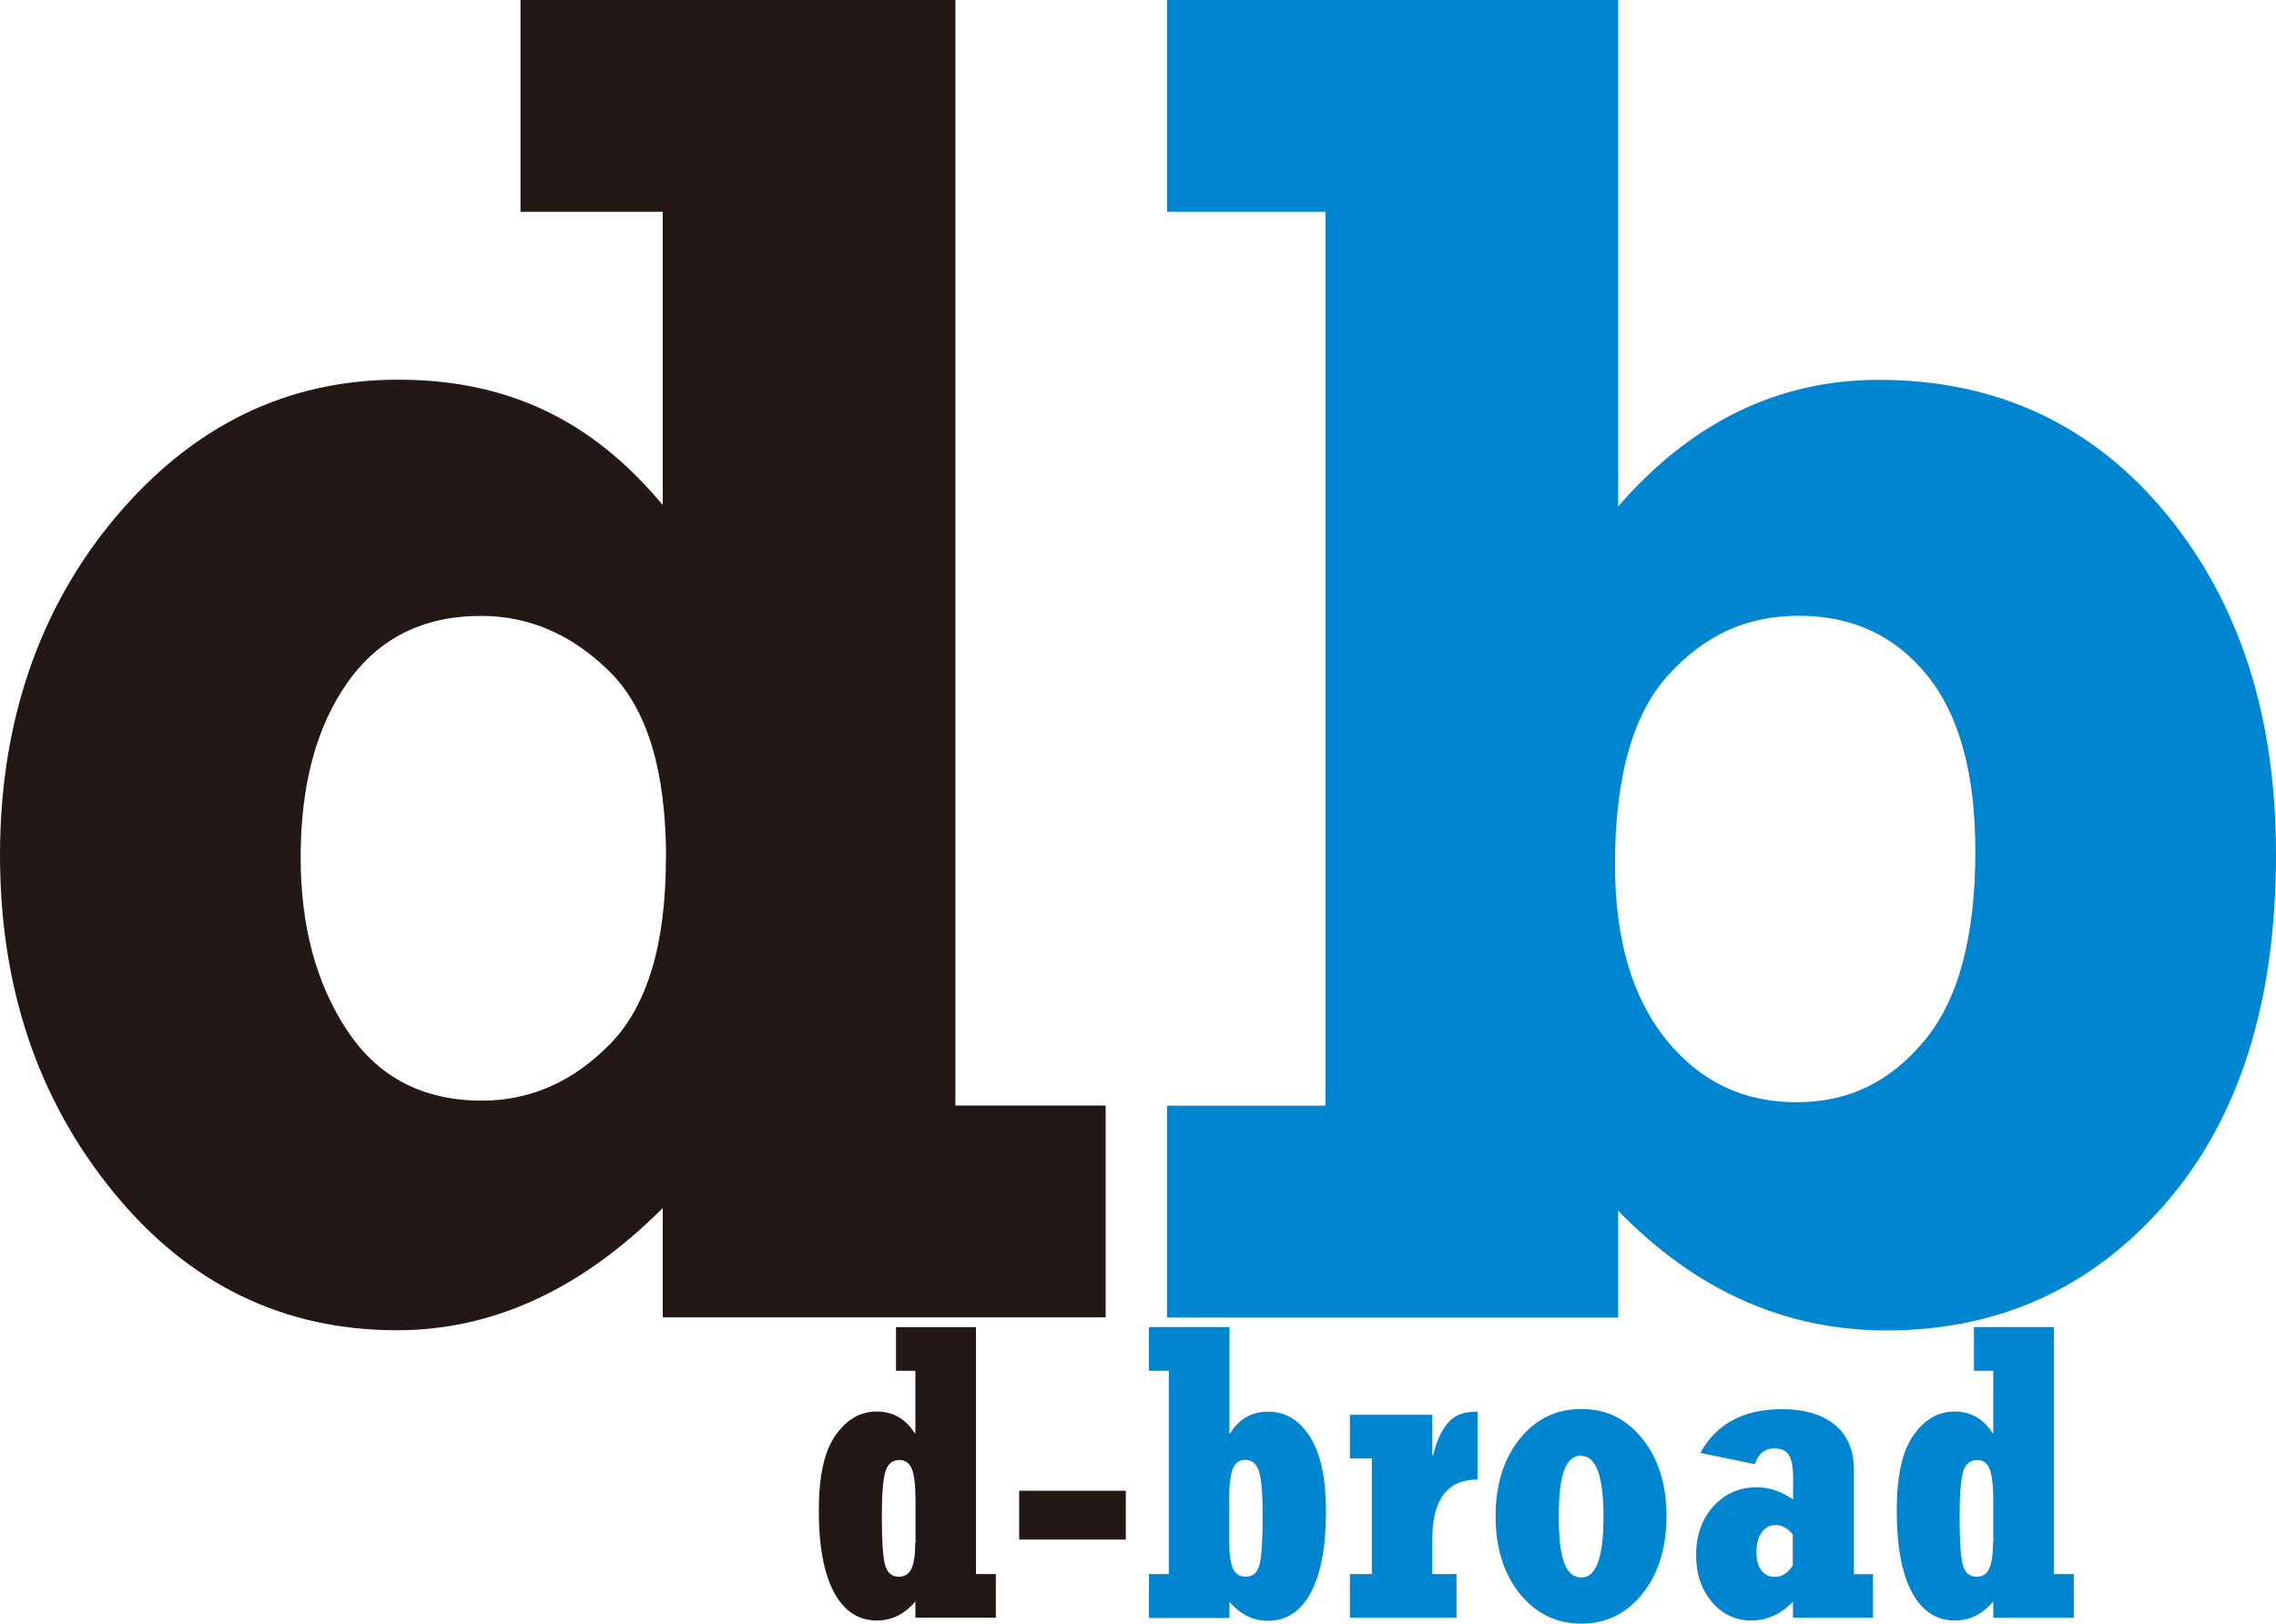
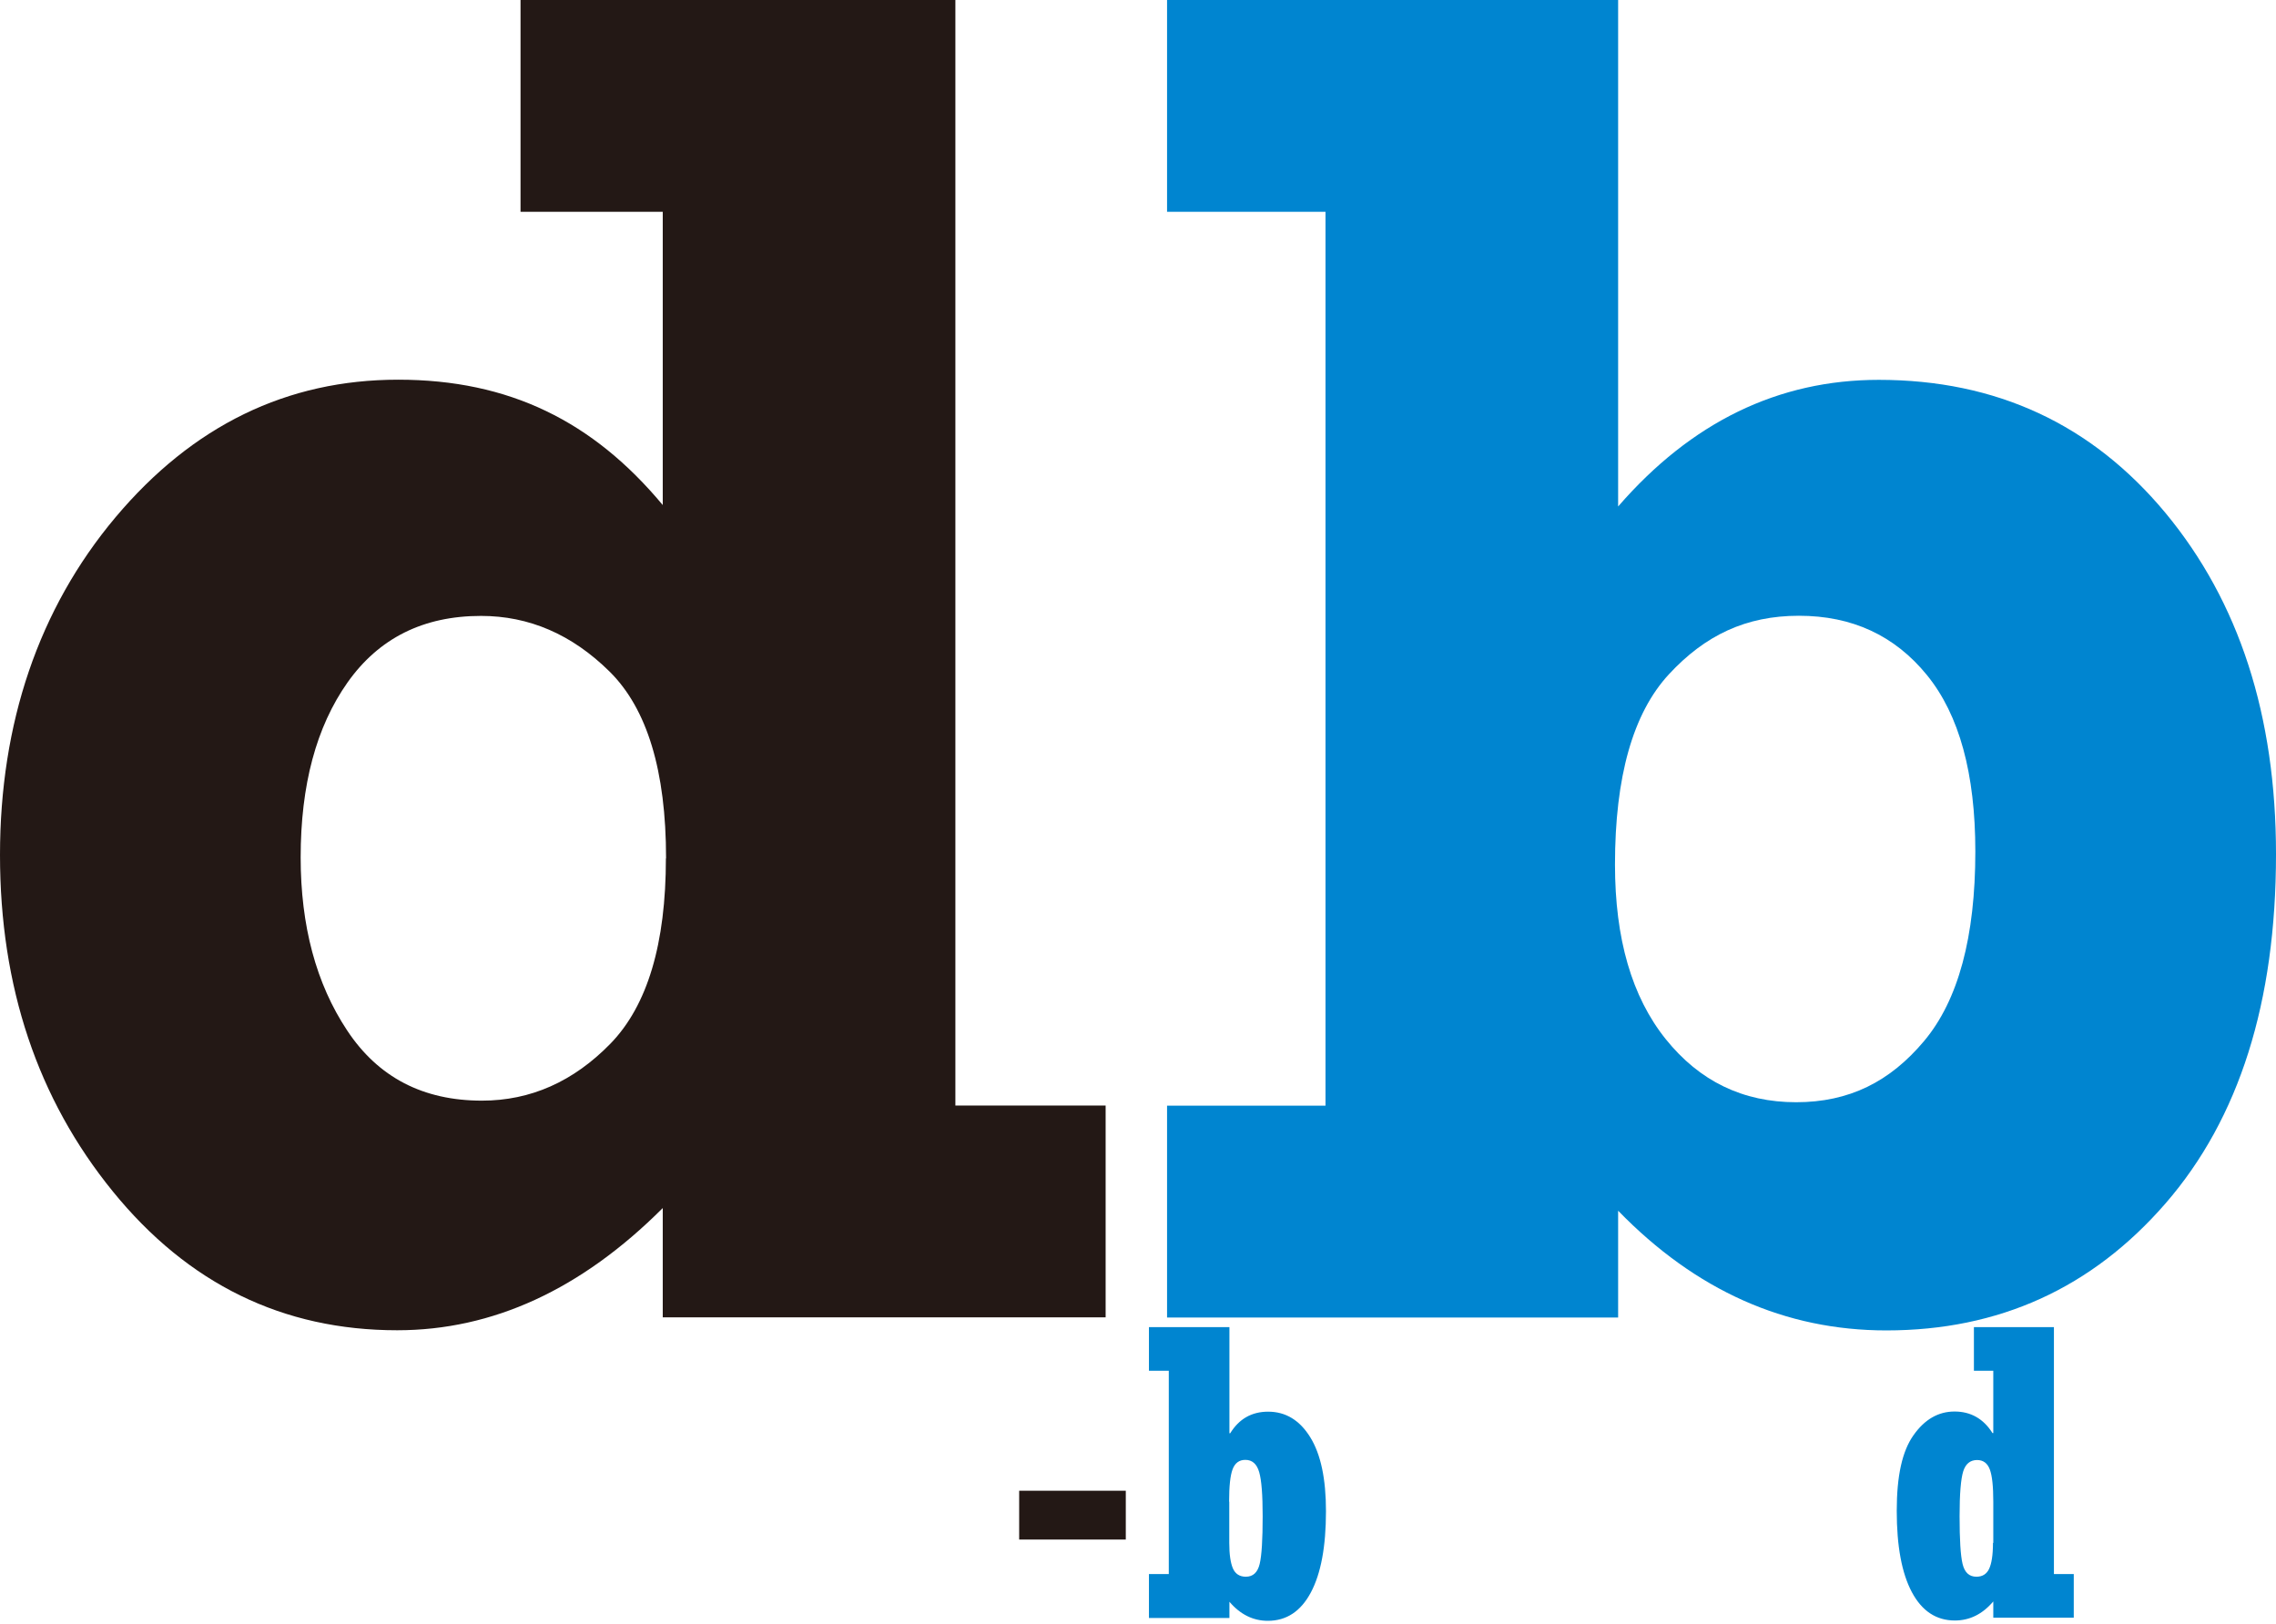
<svg xmlns="http://www.w3.org/2000/svg" id="_レイヤー_1" viewBox="0 0 144.51 103.1">
  <defs>
    <style>.cls-1{fill:#0085d0;}.cls-2{fill:#231815;}</style>
  </defs>
  <path class="cls-2" d="M70.2,70.2v13.45h-28.12v-6.94c-5.18,5.18-10.8,7.76-16.86,7.76-7.26,0-13.28-2.94-18.06-8.82-4.78-5.88-7.16-13-7.16-21.36s2.45-15.63,7.34-21.45c4.9-5.82,10.88-8.73,17.94-8.73s12.38,2.65,16.8,7.96V13.45h-9.03V0h27.61v70.2h9.55ZM42.29,54.5c0-5.55-1.2-9.5-3.59-11.86-2.39-2.36-5.11-3.53-8.16-3.53-3.66,0-6.48,1.41-8.47,4.22-1.99,2.82-2.98,6.52-2.98,11.11,0,4.35.98,8.02,2.95,10.99,1.97,2.98,4.82,4.46,8.56,4.46,3.09,0,5.81-1.21,8.16-3.62,2.35-2.42,3.52-6.34,3.52-11.77Z" />
  <path class="cls-1" d="M102.74,0v32.16c4.65-5.36,10.17-8.04,16.55-8.04,7.46,0,13.53,2.82,18.21,8.46,4.67,5.64,7.01,12.86,7.01,21.66,0,9.4-2.34,16.79-7.01,22.17-4.67,5.38-10.58,8.07-17.73,8.07-6.42,0-12.1-2.53-17.03-7.6v6.78h-28.64v-13.45h10.06V13.45h-10.06V0h28.64ZM125.42,54.07c0-4.95-1.02-8.68-3.07-11.2s-4.76-3.77-8.13-3.77-5.96,1.24-8.25,3.71c-2.29,2.47-3.43,6.51-3.43,12.09,0,4.71,1.07,8.4,3.22,11.08s4.91,4.01,8.28,4.01,5.96-1.3,8.13-3.89c2.17-2.59,3.25-6.61,3.25-12.04Z" />
-   <path class="cls-2" d="M63.23,102.72h-5.11v-1.03c-.69.81-1.5,1.21-2.44,1.21-1.18,0-2.09-.6-2.73-1.8-.64-1.2-.96-2.92-.96-5.16s.35-3.79,1.06-4.8c.71-1.01,1.58-1.51,2.61-1.51s1.84.46,2.41,1.37h.05v-3.96h-1.23v-2.77h5.08v15.68h1.26v2.77ZM58.13,97.97v-2.61c0-.97-.07-1.65-.22-2.05-.15-.4-.42-.6-.81-.6-.43,0-.73.24-.88.72s-.23,1.43-.23,2.84c0,1.49.06,2.5.19,3.04.13.54.42.81.88.81.37,0,.64-.16.8-.49.17-.33.25-.88.25-1.66Z" />
  <path class="cls-2" d="M64.71,97.76v-3.1h6.77v3.1h-6.77Z" />
  <path class="cls-1" d="M72.95,102.72v-2.77h1.26v-12.91h-1.26v-2.77h5.11v6.74h.05c.56-.91,1.36-1.37,2.41-1.37,1.11,0,2,.54,2.67,1.62s1,2.64,1,4.7c0,2.24-.32,3.96-.96,5.16-.64,1.2-1.55,1.8-2.73,1.8-.93,0-1.75-.4-2.44-1.21v1.03h-5.11ZM78.05,95.36v2.61c0,.73.08,1.27.23,1.62.15.35.43.53.82.53.46,0,.75-.27.88-.81.13-.54.19-1.56.19-3.04,0-1.34-.07-2.27-.22-2.79-.15-.52-.44-.78-.88-.78-.39,0-.66.2-.81.6-.15.4-.22,1.08-.22,2.05Z" />
-   <path class="cls-1" d="M85.71,102.72v-2.77h1.39v-7.34h-1.39v-2.77h5.23v2.58h.05c.17-.7.39-1.26.65-1.67.26-.41.56-.7.89-.87s.76-.24,1.28-.24v4.31c-1.92,0-2.87,1.27-2.87,3.8v2.2h1.54v2.77h-6.77Z" />
-   <path class="cls-1" d="M100.41,103.1c-1.59,0-2.9-.64-3.92-1.91-1.02-1.27-1.53-2.91-1.53-4.91s.51-3.63,1.52-4.9c1.01-1.27,2.32-1.91,3.93-1.91s2.87.64,3.88,1.91c1.02,1.27,1.52,2.9,1.52,4.9s-.51,3.64-1.52,4.91c-1.01,1.27-2.31,1.91-3.88,1.91ZM100.41,92.43c-.51,0-.88.31-1.1.94-.23.62-.34,1.6-.34,2.93s.11,2.3.34,2.93c.23.62.59.94,1.1.94.94,0,1.4-1.29,1.4-3.86s-.47-3.86-1.4-3.86Z" />
-   <path class="cls-1" d="M118.89,102.72h-5.05v-1.01c-.78.8-1.66,1.19-2.65,1.19s-1.83-.39-2.5-1.18c-.67-.79-1-1.79-1-2.99s.36-2.26,1.09-3.07c.73-.81,1.65-1.22,2.77-1.22.78,0,1.55.26,2.3.78v-1.36c0-.69-.09-1.18-.26-1.46-.17-.28-.48-.43-.93-.43-.6,0-1.02.33-1.24,1l-3.46-.71c1.02-1.86,2.75-2.78,5.18-2.78,1.42,0,2.54.33,3.35.99s1.22,1.62,1.22,2.9v6.59h1.21v2.77ZM113.83,99.39v-1.95c-.32-.4-.69-.6-1.09-.6-.37,0-.67.16-.89.47-.22.31-.33.72-.33,1.24s.1.89.31,1.17c.21.27.49.41.86.41.45,0,.83-.24,1.14-.73Z" />
  <path class="cls-1" d="M131.67,102.72h-5.11v-1.03c-.69.81-1.5,1.21-2.44,1.21-1.18,0-2.09-.6-2.73-1.8-.64-1.2-.96-2.92-.96-5.16s.35-3.79,1.06-4.8c.71-1.01,1.58-1.51,2.61-1.51s1.84.46,2.41,1.37h.05v-3.96h-1.23v-2.77h5.08v15.68h1.26v2.77ZM126.56,97.97v-2.61c0-.97-.07-1.65-.22-2.05-.15-.4-.42-.6-.81-.6-.43,0-.73.24-.88.72s-.23,1.43-.23,2.84c0,1.49.06,2.5.19,3.04.13.54.42.81.88.81.37,0,.64-.16.8-.49s.25-.88.25-1.66Z" />
</svg>